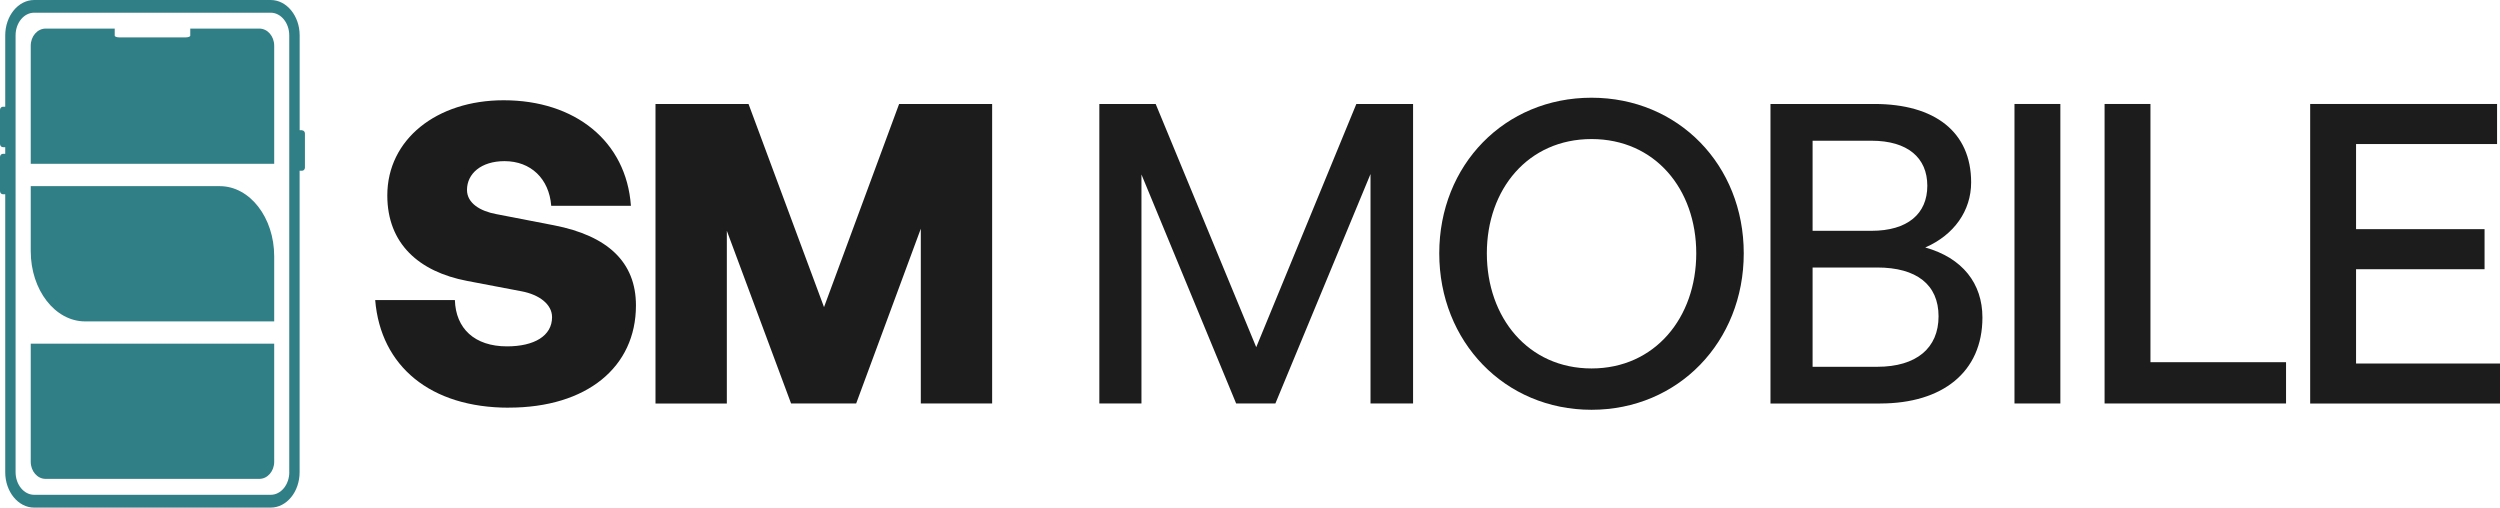
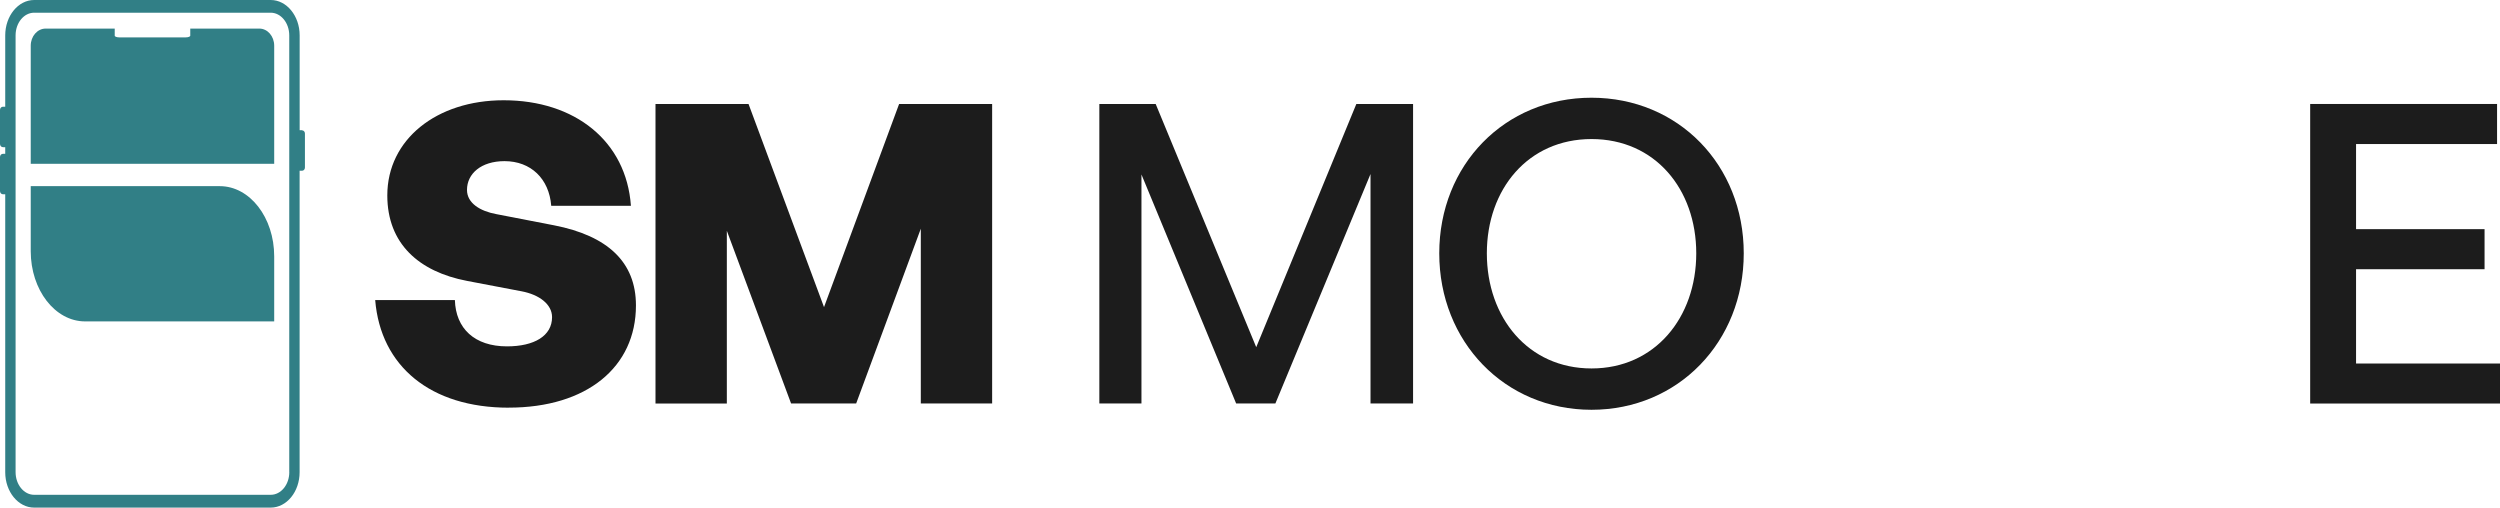
<svg xmlns="http://www.w3.org/2000/svg" id="Layer_2" data-name="Layer 2" viewBox="0 0 511.67 103.87">
  <defs>
    <style>
      .cls-1 {
        fill: #1c1c1c;
      }

      .cls-2 {
        fill: #317f86;
      }
    </style>
  </defs>
  <g id="Layer_1-2" data-name="Layer 1">
    <g>
      <g>
        <path class="cls-1" d="M104.11,83.44c-15.97,0-26.21-8.45-27.32-22.03h16.31c.17,5.81,4.01,9.48,10.67,9.48,5.55,0,9.22-2.13,9.22-5.98,0-2.65-2.65-4.61-6.23-5.29l-11.18-2.13c-9.82-1.88-16.31-7.6-16.31-17.5,0-11.44,10.07-19.47,23.82-19.47,14.6,0,25.1,8.37,26.04,21.6h-16.31c-.43-5.55-4.18-9.14-9.56-9.14-4.78,0-7.68,2.56-7.68,5.89,0,2.73,2.73,4.35,5.98,4.95l11.87,2.3c10.93,2.14,16.73,7.51,16.73,16.39,0,12.64-10.07,20.92-26.04,20.92Z" />
        <path class="cls-1" d="M148.76,47.24v35.35h-14.6V21.28h19.04l15.45,41.58,15.37-41.58h19.04v61.3h-14.6v-35.77l-13.23,35.77h-13.32l-13.15-35.35Z" />
        <path class="cls-1" d="M233.62,35.71v46.87h-8.62V21.28h11.53l20.58,49.78,20.49-49.78h11.61v61.3h-8.71v-46.96l-19.47,46.96h-8.03l-19.38-46.87Z" />
        <path class="cls-1" d="M294.57,51.85c0-18.1,13.4-31.85,31.16-31.85s31.16,13.75,31.16,31.85-13.4,32.02-31.16,32.02-31.16-13.92-31.16-32.02ZM347.17,51.85c0-13.15-8.45-23.39-21.43-23.39s-21.43,10.25-21.43,23.39,8.45,23.56,21.43,23.56,21.43-10.42,21.43-23.56Z" />
-         <path class="cls-1" d="M384.81,82.59h-22.45V21.28h21.26c12.38,0,19.81,5.72,19.81,16.05,0,5.81-3.5,10.76-9.39,13.32,7.6,2.14,11.7,7.34,11.7,14.34,0,11.18-8.2,17.59-20.92,17.59ZM370.98,28.8v18.44h12.04c7.43,0,11.44-3.5,11.44-9.22s-4.01-9.22-11.44-9.22h-12.04ZM370.98,54.75v20.32h13.23c8.03,0,12.55-3.84,12.55-10.33s-4.52-9.99-12.55-9.99h-13.23Z" />
-         <path class="cls-1" d="M412.3,82.59V21.28h9.39v61.3h-9.39Z" />
-         <path class="cls-1" d="M430.74,82.59V21.28h9.39v52.85h27.75v8.45h-37.14Z" />
        <path class="cls-1" d="M511.67,82.59h-38.85V21.28h38.25v8.2h-28.86v17.42h26.3v8.2h-26.3v19.3h29.46v8.2Z" />
      </g>
      <g>
        <path class="cls-2" d="M53.08,5.85h-14.14v1.45c0,.19-.42.35-.94.35h-13.58c-.52,0-.94-.16-.94-.35v-1.45h-14.14c-1.68,0-3.05,1.57-3.05,3.5v24.17h49.83V9.35c0-1.93-1.36-3.5-3.04-3.5Z" />
        <path class="cls-2" d="M44.99,38.1H6.29v13.32c0,7.93,4.98,14.36,11.13,14.36h38.7v-13.32c0-7.93-4.98-14.36-11.13-14.36Z" />
-         <path class="cls-2" d="M6.29,94.51c0,1.93,1.36,3.5,3.04,3.5h43.75c1.68,0,3.04-1.57,3.04-3.5v-24.17H6.29v24.17Z" />
        <path class="cls-2" d="M61.82,26.65h-.49V7.24c0-3.99-2.66-7.24-5.92-7.24H6.99C3.73,0,1.07,3.25,1.07,7.24v14.6h-.47c-.33,0-.6.29-.6.65v6.98c0,.36.27.65.6.65h.47v1.36h-.47c-.33,0-.6.29-.6.65v6.98c0,.36.27.65.6.65h.47v56.89c0,3.99,2.66,7.24,5.92,7.24h48.41c3.27,0,5.92-3.25,5.92-7.24v-61.7h.49c.33,0,.6-.29.6-.65v-6.98c0-.36-.27-.65-.6-.65ZM59.21,96.63c0,2.56-1.7,4.64-3.8,4.64H6.99c-2.09,0-3.8-2.08-3.8-4.64V7.24c0-2.56,1.7-4.64,3.8-4.64h48.41c2.09,0,3.8,2.08,3.8,4.64v89.4Z" />
      </g>
    </g>
  </g>
</svg>